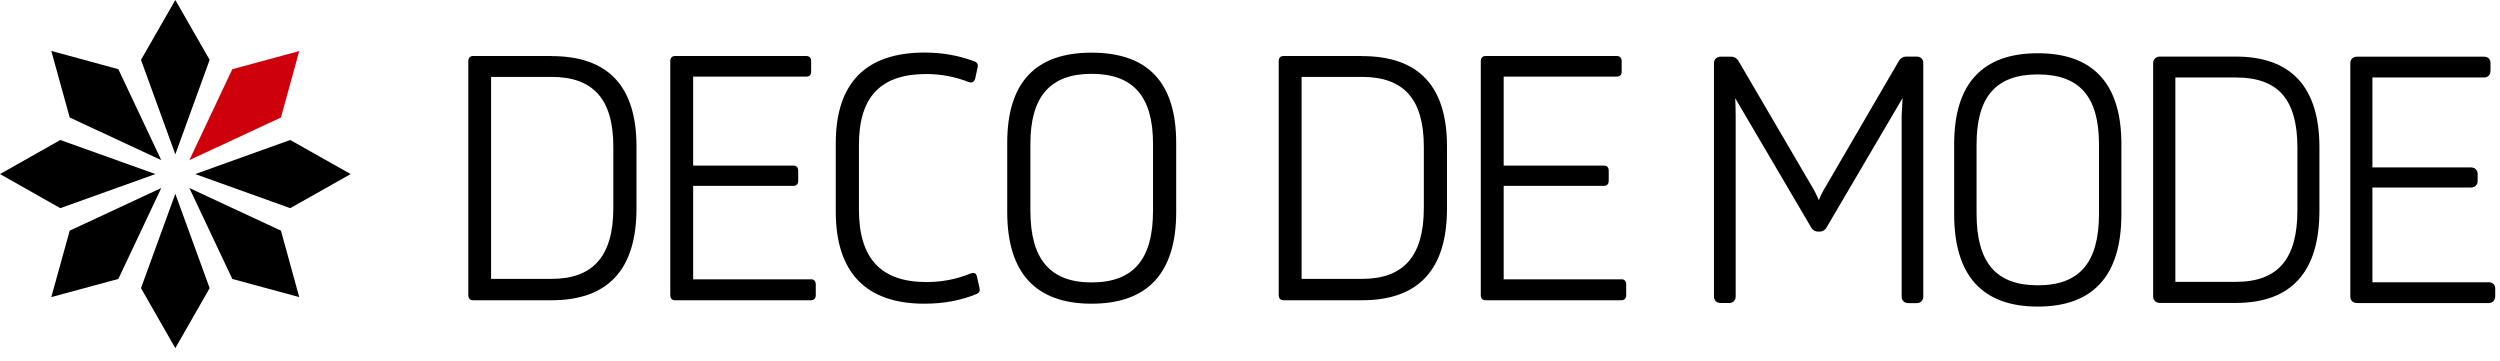
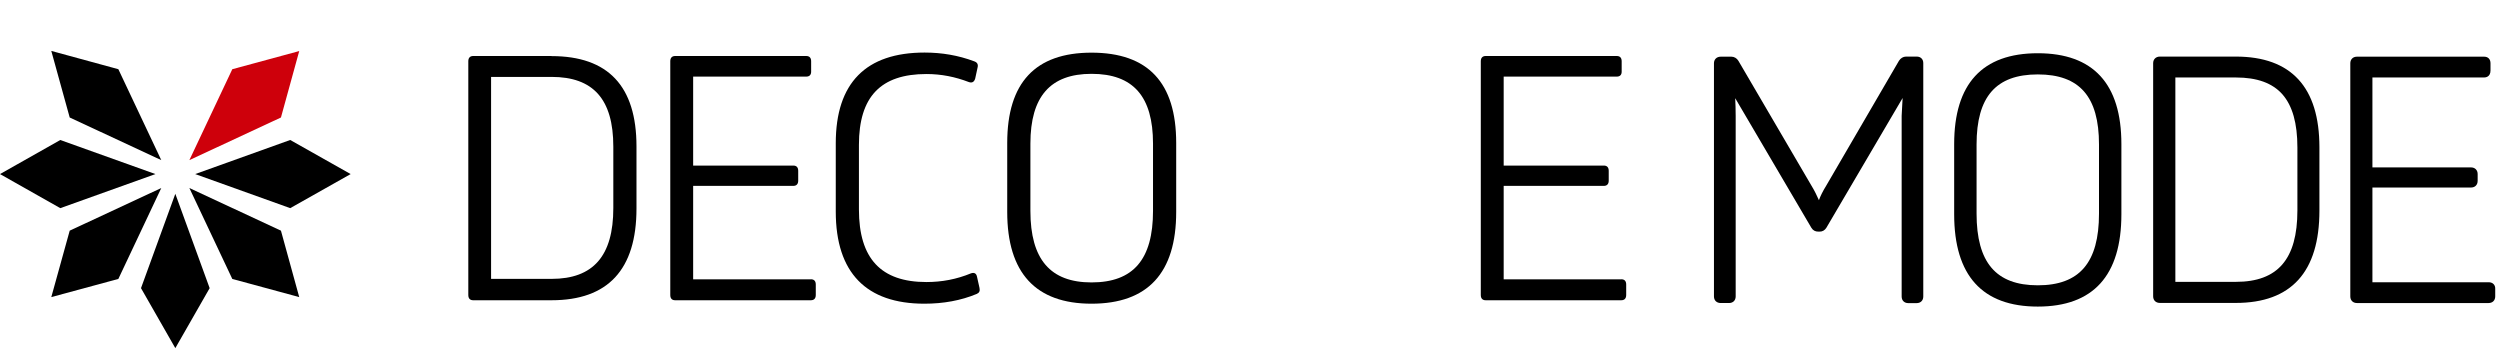
<svg xmlns="http://www.w3.org/2000/svg" width="180" height="26" viewBox="0 0 180 26" fill="none">
-   <path d="M12.623 13.954L15.095 20.746L12.623 25.066L10.152 20.746L12.623 13.954Z" fill="black" />
-   <path d="M12.624 11.112L10.152 4.31L12.624 0L15.095 4.31L12.624 11.112Z" fill="black" />
+   <path d="M12.623 13.954L15.095 20.746L12.623 25.066L10.152 20.746L12.623 13.954" fill="black" />
  <path d="M11.192 12.533L4.341 14.987L0 12.533L4.341 10.08L11.192 12.533Z" fill="black" />
  <path d="M14.054 12.533L20.896 10.079L25.247 12.533L20.896 14.986L14.054 12.533Z" fill="black" />
  <path d="M11.612 11.529L5.019 8.46L3.693 3.666L8.521 4.983L11.612 11.529Z" fill="black" />
  <path d="M13.635 13.538L20.228 16.607L21.545 21.391L16.726 20.084L13.635 13.538Z" fill="black" />
  <path d="M13.635 11.529L16.726 4.983L21.545 3.676L20.228 8.46L13.635 11.529Z" fill="#CE000B" />
  <path d="M11.612 13.537L8.521 20.083L3.693 21.391L5.019 16.607L11.612 13.537Z" fill="black" />
  <path d="M39.71 4.039C43.783 4.039 45.827 6.2 45.827 10.541V15.013C45.827 19.41 43.776 21.618 39.71 21.618H34.072C33.843 21.618 33.718 21.494 33.718 21.238V4.412C33.718 4.164 33.843 4.032 34.072 4.032H39.71V4.039ZM44.159 10.562C44.159 7.145 42.72 5.537 39.71 5.537H35.358V20.079H39.71C42.72 20.079 44.159 18.423 44.159 14.979V10.562Z" fill="black" />
  <path d="M58.381 20.107C58.611 20.107 58.736 20.231 58.736 20.486V21.238C58.736 21.487 58.611 21.618 58.381 21.618H48.614C48.385 21.618 48.26 21.494 48.26 21.238V4.412C48.26 4.164 48.385 4.032 48.614 4.032H58.048C58.277 4.032 58.402 4.157 58.402 4.412V5.164C58.402 5.392 58.277 5.516 58.048 5.516H49.907V11.921H57.116C57.346 11.921 57.471 12.045 57.471 12.301V13.005C57.471 13.253 57.346 13.384 57.116 13.384H49.907V20.113H58.381V20.107Z" fill="black" />
  <path d="M60.175 15.234V10.313C60.175 5.965 62.351 3.784 66.57 3.784C67.808 3.784 68.996 3.984 70.136 4.412C70.366 4.488 70.442 4.64 70.386 4.861L70.213 5.661C70.136 5.91 69.983 5.986 69.761 5.91C68.774 5.53 67.766 5.33 66.702 5.33C63.414 5.33 61.843 6.959 61.843 10.43V15.082C61.843 18.623 63.435 20.307 66.702 20.307C67.814 20.307 68.878 20.107 69.914 19.679C70.143 19.603 70.296 19.679 70.345 19.927L70.525 20.735C70.574 20.962 70.498 21.087 70.324 21.163C69.184 21.639 67.919 21.866 66.556 21.866C62.378 21.866 60.175 19.651 60.175 15.234Z" fill="black" />
  <path d="M72.52 15.261V10.292C72.52 5.951 74.543 3.791 78.589 3.791C82.663 3.791 84.686 5.951 84.686 10.292V15.261C84.686 19.658 82.635 21.866 78.589 21.866C74.571 21.866 72.52 19.651 72.52 15.261ZM83.017 15.186V10.341C83.017 6.952 81.599 5.316 78.589 5.316C75.628 5.316 74.189 6.945 74.189 10.341V15.186C74.189 18.678 75.628 20.334 78.589 20.334C81.599 20.334 83.017 18.678 83.017 15.186Z" fill="black" />
-   <path d="M98.067 4.039C102.141 4.039 104.184 6.2 104.184 10.541V15.013C104.184 19.41 102.134 21.618 98.067 21.618H92.423C92.193 21.618 92.068 21.494 92.068 21.238V4.412C92.068 4.164 92.193 4.032 92.423 4.032H98.067V4.039ZM102.516 10.562C102.516 7.145 101.077 5.537 98.067 5.537H93.716V20.079H98.067C101.077 20.079 102.516 18.423 102.516 14.979V10.562Z" fill="black" />
  <path d="M116.732 20.107C116.961 20.107 117.086 20.231 117.086 20.486V21.238C117.086 21.487 116.961 21.618 116.732 21.618H106.972C106.743 21.618 106.617 21.494 106.617 21.238V4.412C106.617 4.164 106.743 4.032 106.972 4.032H116.405C116.634 4.032 116.76 4.157 116.76 4.412V5.164C116.76 5.392 116.634 5.516 116.405 5.516H108.265V11.921H115.474C115.703 11.921 115.828 12.045 115.828 12.301V13.005C115.828 13.253 115.703 13.384 115.474 13.384H108.265V20.113H116.732V20.107Z" fill="black" />
  <path d="M138.003 4.074H137.232C137.03 4.074 136.842 4.191 136.724 4.378L131.49 13.364C131.233 13.778 131.066 14.13 130.962 14.413C130.843 14.137 130.642 13.716 130.398 13.322L125.164 4.378C125.053 4.191 124.858 4.081 124.663 4.081H123.892C123.6 4.081 123.405 4.274 123.405 4.557V21.342C123.405 21.632 123.6 21.818 123.892 21.818H124.49C124.782 21.818 124.969 21.625 124.969 21.342V8.346C124.969 7.904 124.955 7.477 124.935 7.069L130.419 16.401C130.531 16.587 130.697 16.677 130.92 16.677H131.017C131.219 16.677 131.386 16.58 131.497 16.401L136.988 7.056L136.919 8.339V21.349C136.919 21.639 137.114 21.825 137.399 21.825H137.996C138.288 21.825 138.476 21.632 138.476 21.349V4.557C138.483 4.267 138.295 4.074 138.003 4.074Z" fill="black" />
  <path d="M146.72 3.833C142.723 3.833 140.7 6.034 140.7 10.375V15.428C140.7 19.838 142.723 22.074 146.72 22.074C150.717 22.074 152.74 19.838 152.74 15.428V10.375C152.74 6.034 150.717 3.833 146.72 3.833ZM151.128 10.403V15.379C151.128 18.906 149.73 20.542 146.72 20.542C143.71 20.542 142.313 18.899 142.313 15.379V10.403C142.313 6.966 143.71 5.358 146.72 5.358C149.73 5.358 151.128 6.959 151.128 10.403Z" fill="black" />
  <path d="M160.978 4.074H155.514C155.222 4.074 155.027 4.267 155.027 4.55V21.335C155.027 21.625 155.222 21.811 155.514 21.811H160.978C164.975 21.811 166.998 19.575 166.998 15.165V10.61C166.998 6.283 164.975 4.074 160.978 4.074ZM165.413 10.624V15.151C165.413 18.657 164.002 20.293 160.985 20.293H156.626V5.579H160.985C162.514 5.579 163.612 5.979 164.335 6.793C165.058 7.621 165.413 8.871 165.413 10.624Z" fill="black" />
  <path d="M179.184 20.321H170.814V13.502H177.912C178.204 13.502 178.391 13.309 178.391 13.019V12.529C178.391 12.246 178.197 12.053 177.912 12.053H170.814V5.579H178.857C178.961 5.579 179.316 5.544 179.316 5.075V4.557C179.316 4.261 179.142 4.081 178.857 4.081H169.702C169.41 4.081 169.222 4.274 169.222 4.557V21.342C169.222 21.632 169.417 21.819 169.702 21.819H179.177C179.469 21.819 179.656 21.625 179.656 21.342V20.797C179.67 20.514 179.476 20.321 179.184 20.321Z" fill="black" />
</svg>